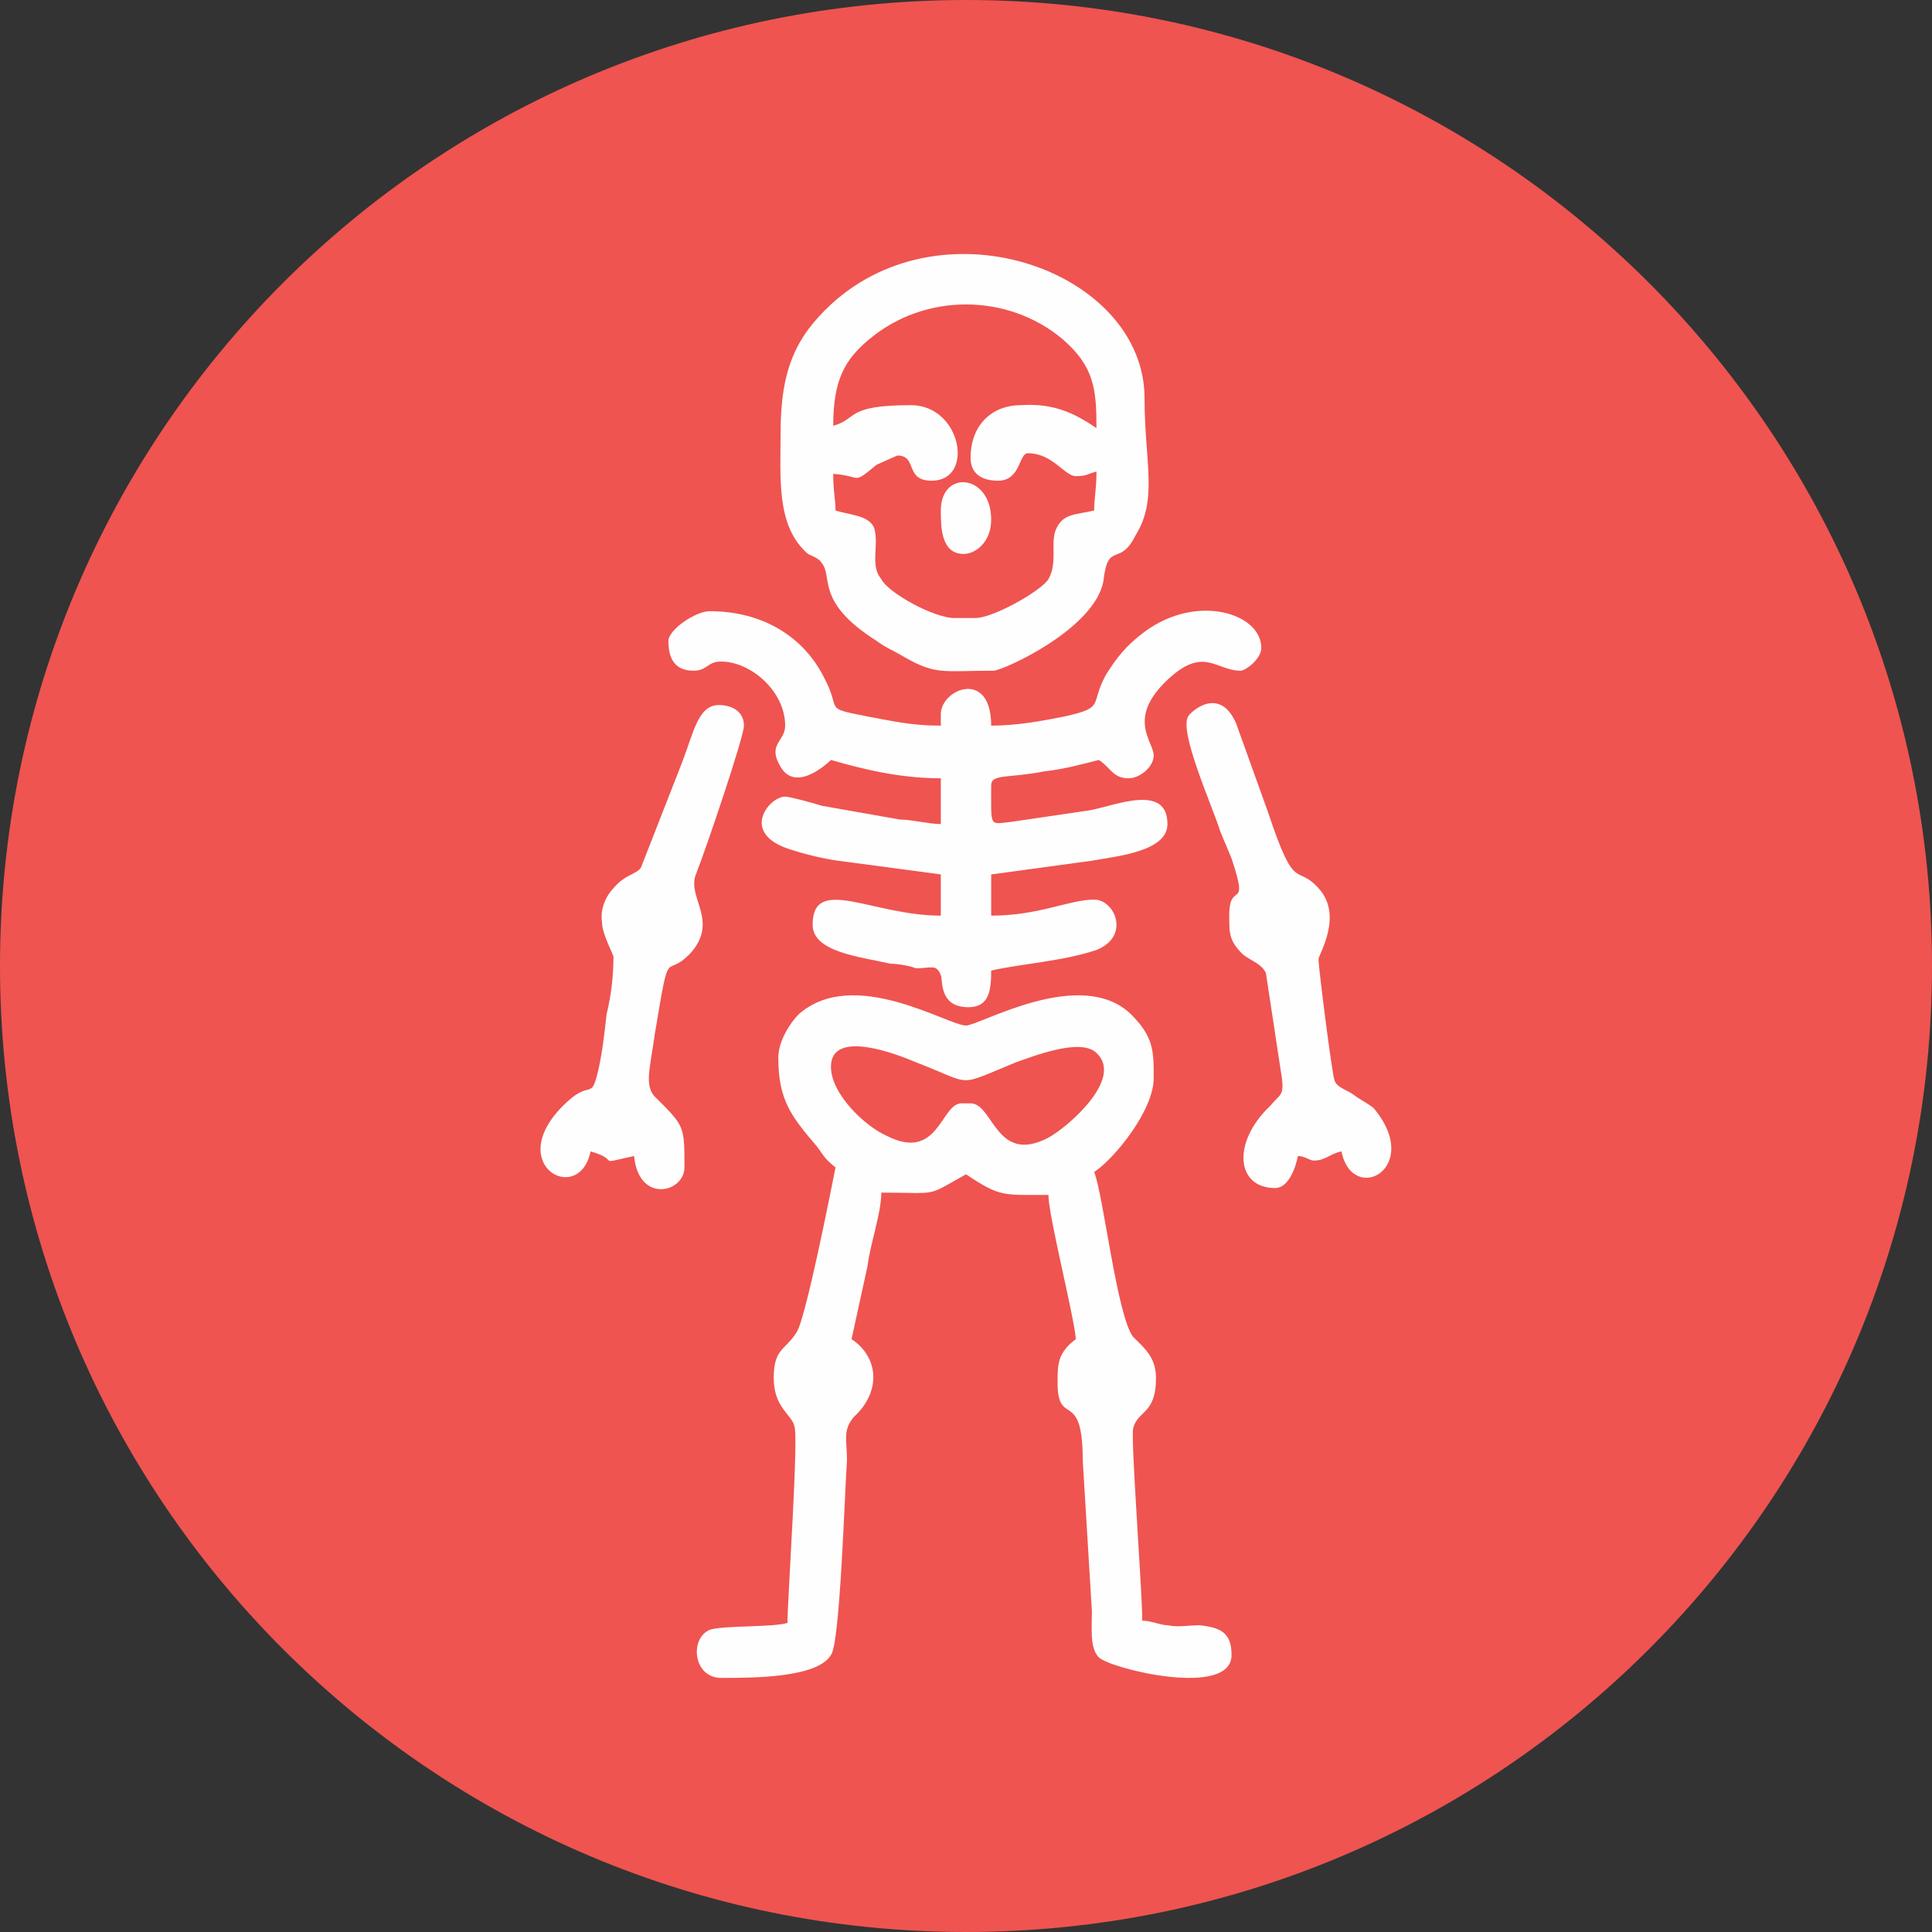
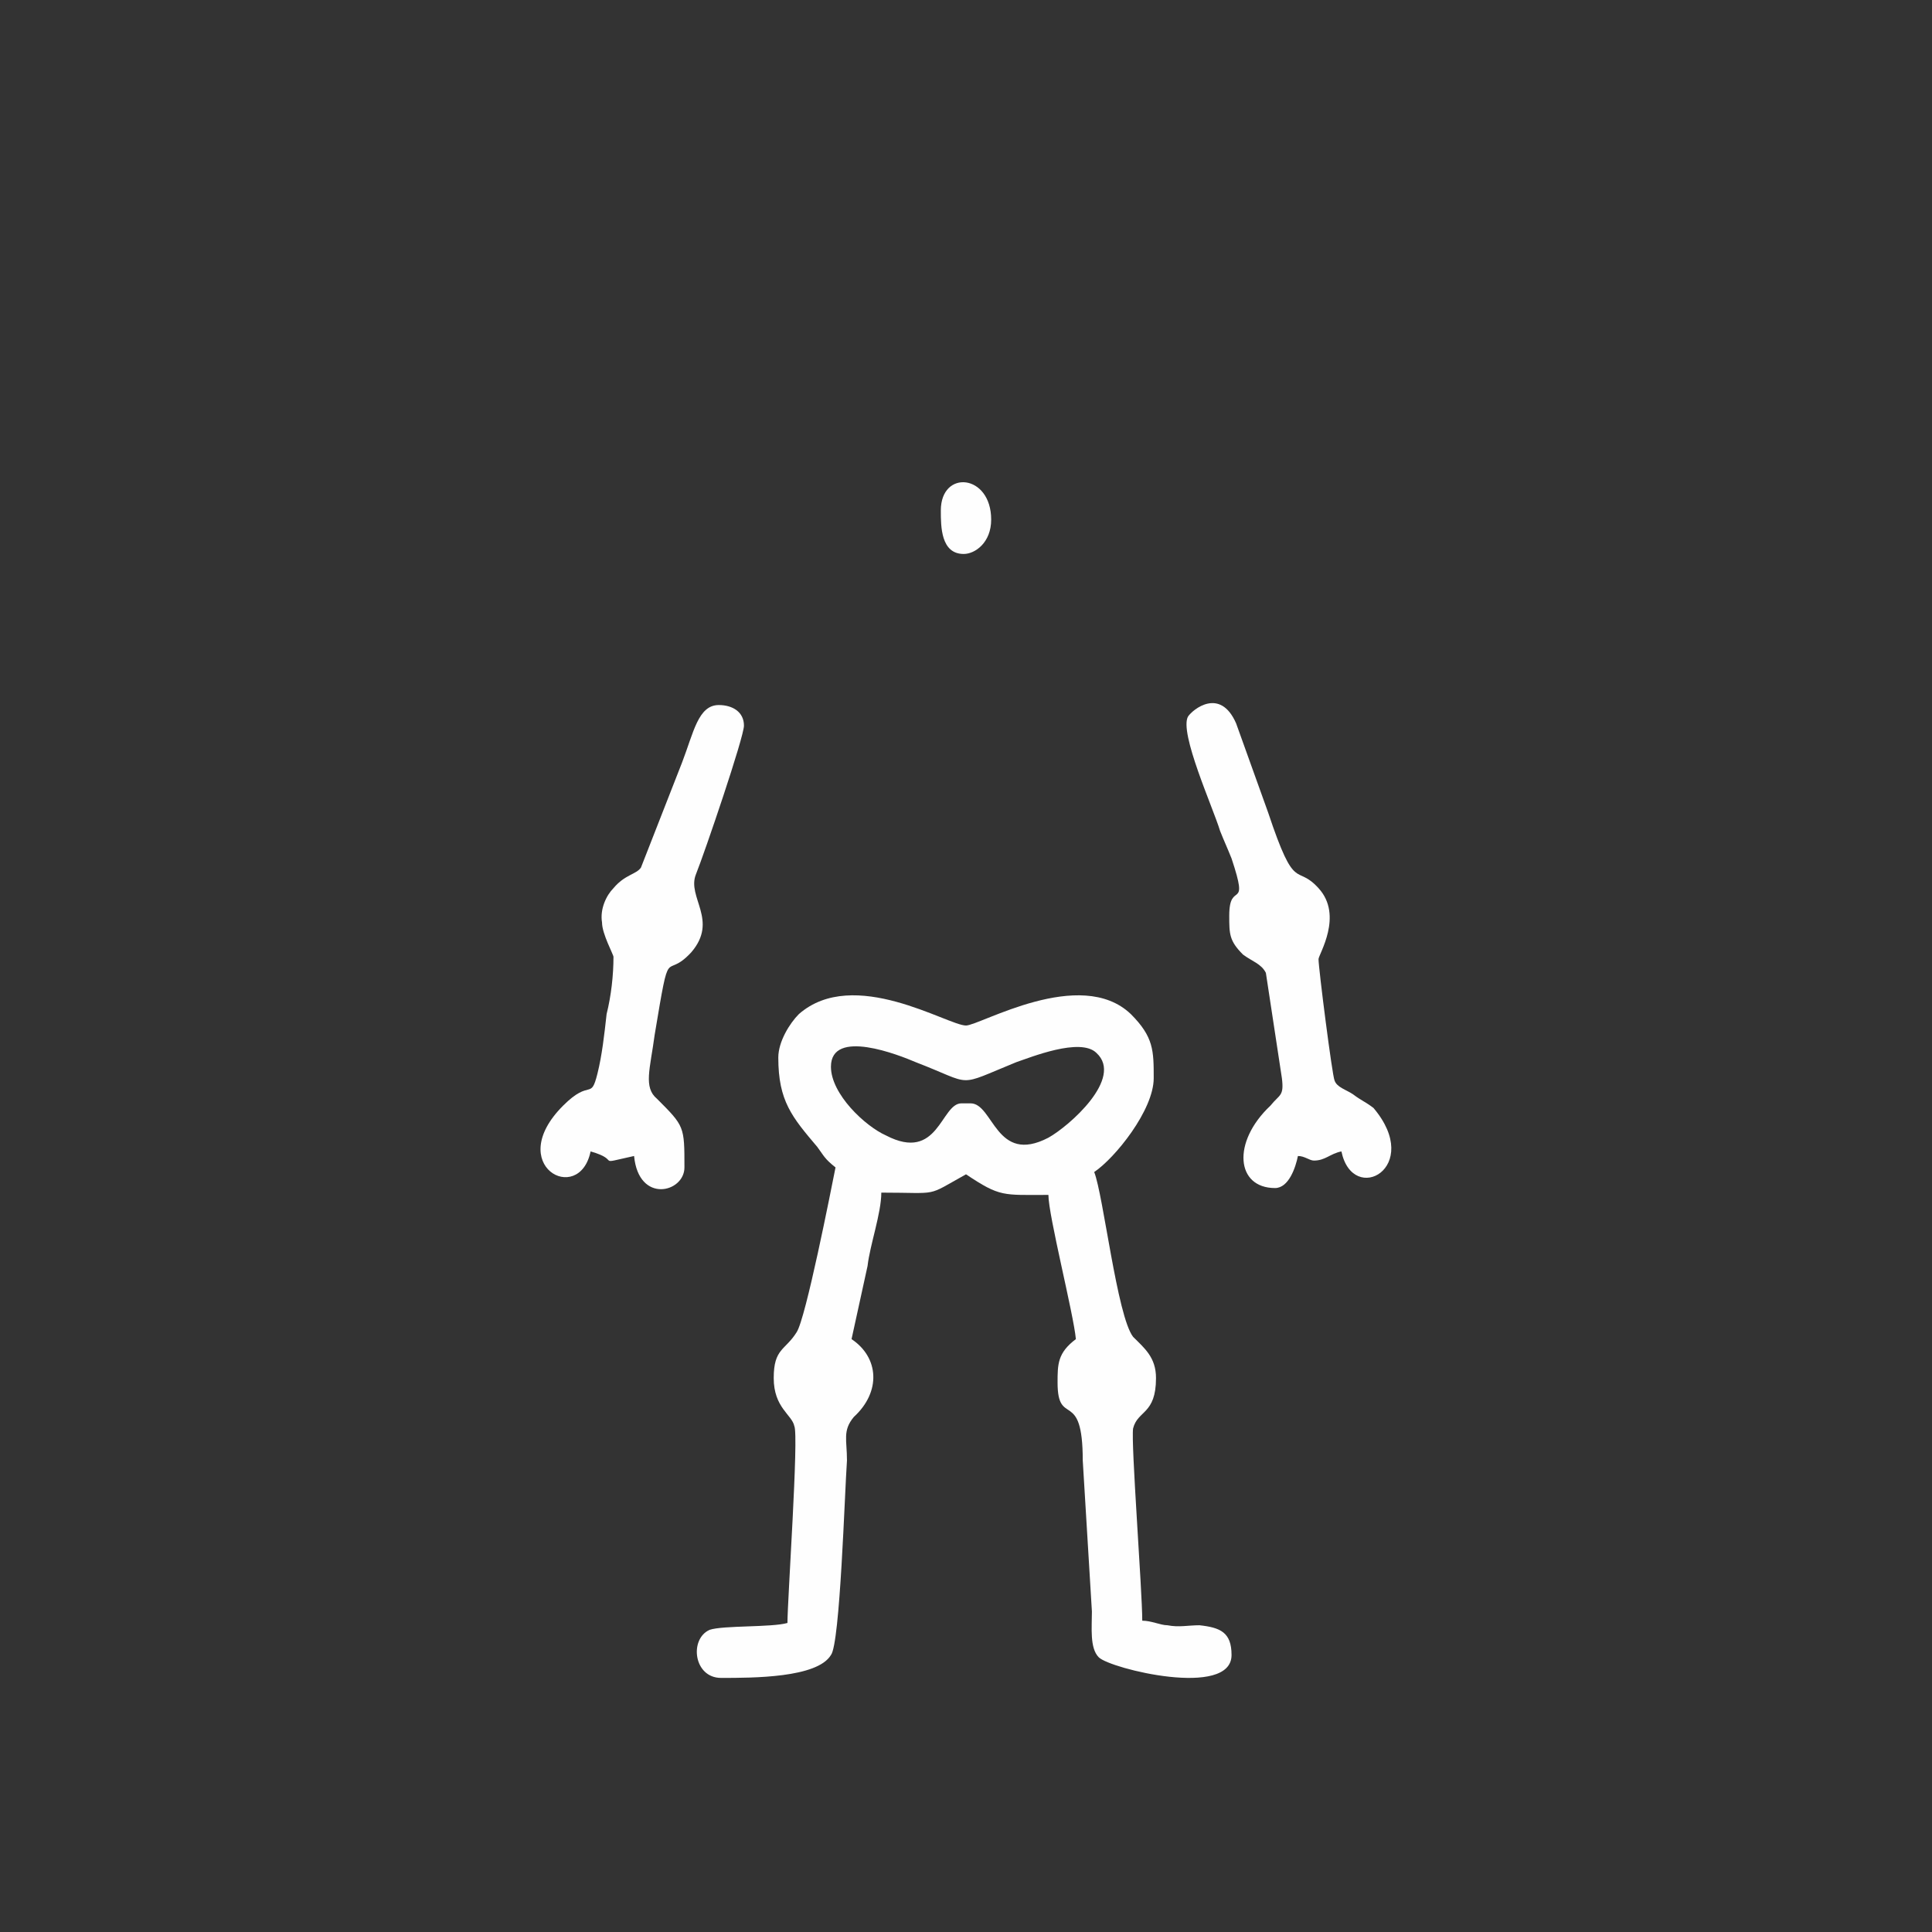
<svg xmlns="http://www.w3.org/2000/svg" width="200" height="200" viewBox="0 0 200 200" fill="none">
  <rect x="0" y="0" width="200" height="200" fill="#333333" stroke="none" />
  <g clip-path="url(#clip0_2070_12)">
-     <path d="M100 200C155.228 200 200 155.228 200 100C200 44.772 155.228 0 100 0C44.772 0 0 44.772 0 100C0 155.228 44.772 200 100 200Z" fill="#EF5450" />
    <path fill-rule="evenodd" clip-rule="evenodd" d="M86.019 110.427C86.019 106.398 93.128 109.242 94.787 109.953C100.948 112.322 98.816 112.559 105.214 109.953C106.636 109.479 111.849 107.346 113.508 109.005C116.351 111.611 110.664 116.588 108.531 117.773C103.081 120.616 102.844 114.218 100.474 114.218H99.526C97.394 114.218 97.157 120.379 91.707 117.536C89.574 116.588 86.019 113.27 86.019 110.427ZM80.569 109.479C80.569 113.981 81.991 115.64 84.598 118.72C85.308 119.668 85.308 119.905 86.493 120.853C86.019 123.223 83.413 136.493 82.465 137.915C81.28 139.81 80.095 139.573 80.095 142.654C80.095 145.735 81.991 146.446 82.228 147.63C82.702 148.578 81.517 165.64 81.517 168.009C79.858 168.483 74.882 168.246 73.46 168.72C71.328 169.668 71.801 173.697 74.645 173.697C77.963 173.697 84.598 173.697 86.019 171.327C86.967 170.142 87.441 154.502 87.678 151.185C87.678 149.052 87.204 148.104 88.389 146.682C91.233 144.076 90.996 140.521 88.152 138.626L89.811 131.043C90.048 128.91 91.233 125.592 91.233 123.46C97.394 123.46 95.735 123.934 100 121.564C103.555 123.934 103.792 123.697 108.531 123.697C108.531 125.829 111.138 136.019 111.375 138.626C109.479 140.047 109.479 141.232 109.479 143.128C109.479 147.867 112.086 143.602 112.086 151.185L113.034 166.825C113.034 168.483 112.797 170.616 113.745 171.564C114.929 172.749 127.489 175.829 127.489 171.327C127.489 168.957 126.304 168.483 124.171 168.246C122.986 168.246 122.038 168.483 120.854 168.246C120.143 168.246 119.195 167.773 118.247 167.773C118.247 164.692 117.062 149.289 117.299 147.867C117.773 145.972 119.669 146.446 119.669 142.654C119.669 140.521 118.484 139.573 117.299 138.389C115.64 136.256 114.218 123.697 113.271 121.327C115.403 119.905 119.432 114.929 119.432 111.611C119.432 108.768 119.432 107.346 117.062 104.976C111.849 100 101.422 106.161 100 106.161C98.105 106.161 88.389 100 82.702 104.976C81.754 105.924 80.569 107.82 80.569 109.479Z" fill="#FEFEFE" />
-     <path fill-rule="evenodd" clip-rule="evenodd" d="M69.194 66.351C69.194 68.246 69.905 69.431 71.801 69.431C73.223 69.431 73.223 68.483 74.645 68.483C77.725 68.483 81.28 71.564 81.28 75.118C81.28 76.777 79.384 77.014 80.806 79.384C82.465 82.228 86.019 78.673 86.019 78.673C89.337 79.621 93.128 80.569 97.393 80.569V85.308C96.209 85.308 94.313 84.834 93.128 84.834L85.071 83.412C84.36 83.175 81.754 82.465 81.28 82.465C79.621 82.465 76.54 86.256 81.754 87.915C83.175 88.389 85.071 88.863 86.73 89.1L97.393 90.521V94.787C90.284 94.787 84.123 90.521 84.123 95.735C84.123 98.578 89.1 99.052 92.18 99.763C92.891 99.763 94.313 100 94.787 100.237C96.445 100.237 96.919 99.763 97.393 100.948C97.63 101.422 97.156 104.265 100.237 104.265C102.37 104.265 102.607 102.607 102.607 100.474C105.687 99.763 109.953 99.526 113.507 98.341C117.062 96.919 115.403 93.128 113.27 93.128C110.664 93.128 107.583 94.787 102.607 94.787V90.521L113.033 89.1C115.64 88.626 120.853 88.152 120.853 85.308C120.853 81.043 115.403 83.412 112.796 83.886L104.739 85.071C102.37 85.308 102.607 85.782 102.607 81.28C102.607 80.095 104.502 80.569 108.057 79.858C110.19 79.621 111.848 79.147 113.744 78.673C114.929 79.384 115.166 80.569 116.825 80.569C118.009 80.569 119.431 79.384 119.431 78.199C119.431 76.777 116.588 74.408 120.853 70.379C124.645 66.825 125.829 69.431 128.436 69.431C128.91 69.431 130.569 68.246 130.569 67.062C130.569 63.507 123.934 61.374 118.483 65.403C116.588 66.825 115.64 68.01 114.455 69.905C112.796 72.986 114.455 73.223 110.19 74.171C107.82 74.645 105.213 75.118 102.607 75.118C102.607 69.194 97.393 71.327 97.393 73.934V75.118C94.313 75.118 92.417 74.645 89.81 74.171C85.071 73.223 87.204 73.697 85.308 70.142C83.175 65.877 78.91 63.27 73.46 63.27C72.038 63.27 69.194 65.166 69.194 66.351Z" fill="#FEFEFE" />
-     <path fill-rule="evenodd" clip-rule="evenodd" d="M100.474 47.393C100.474 49.052 101.659 49.763 103.317 49.763C105.687 49.763 105.45 46.919 106.398 46.919C109.005 46.919 110.19 49.289 111.374 49.289C112.559 49.289 112.559 49.052 113.507 48.815C113.507 50.711 113.27 51.422 113.27 52.844C111.374 53.318 109.953 53.081 109.242 54.976C108.768 56.398 109.479 58.294 108.531 59.953C107.82 61.138 102.844 63.981 100.948 63.981H98.815C96.682 63.981 91.943 61.374 91.232 59.953C90.047 58.531 90.995 56.635 90.521 54.739C90.047 53.318 87.915 53.318 86.493 52.844C86.493 51.659 86.256 50.948 86.256 49.052C89.336 49.289 88.152 50.237 90.758 48.104L92.891 47.157C95.024 47.157 93.602 49.763 96.445 49.763C100.948 49.763 99.526 41.943 94.313 41.943C87.441 41.943 88.862 43.365 86.256 44.076C86.256 39.337 87.441 37.204 90.047 35.071C95.734 30.332 104.265 30.332 109.953 35.071C113.27 37.915 113.507 40.284 113.507 44.313C111.374 42.891 109.242 41.706 105.687 41.943C102.607 41.943 100.474 44.076 100.474 47.393ZM80.806 44.787C80.806 49.526 80.332 54.502 83.649 57.346C84.123 57.583 84.834 57.82 85.071 58.294C86.256 59.716 84.36 62.322 90.758 66.351C91.706 67.062 92.417 67.299 93.602 68.01C96.919 69.905 97.63 69.431 102.844 69.431C103.791 69.431 113.27 65.166 114.218 60.19C114.692 55.924 115.877 58.768 117.535 55.45C119.905 51.659 118.483 47.867 118.483 41.232C118.483 28.199 97.867 20.616 86.019 31.517C82.464 34.834 80.806 38.152 80.806 44.787Z" fill="#FEFEFE" />
    <path fill-rule="evenodd" clip-rule="evenodd" d="M127.251 94.787C127.251 96.683 127.251 97.393 128.673 98.815C129.621 99.526 130.569 99.763 131.043 100.711L132.701 111.611C132.938 113.507 132.464 113.27 131.517 114.455C127.488 118.246 127.962 122.986 131.99 122.986C133.412 122.986 134.123 120.853 134.36 119.668C135.071 119.668 135.545 120.142 136.019 120.142C137.204 120.142 137.678 119.431 138.863 119.194C140.047 124.882 147.393 120.853 142.18 114.692C141.232 113.981 140.995 113.981 140.047 113.27C139.336 112.796 138.389 112.559 138.152 111.848C137.915 111.374 136.493 100.237 136.493 99.289C136.493 98.815 139.099 94.787 136.493 91.943C134.123 89.337 134.123 92.654 131.28 84.123L127.962 74.882C126.303 71.09 123.46 73.46 122.986 74.171C122.038 75.829 125.592 83.649 126.303 86.019C126.777 87.204 127.014 87.678 127.488 88.863C129.384 94.55 127.251 90.995 127.251 94.787Z" fill="#FEFEFE" />
    <path fill-rule="evenodd" clip-rule="evenodd" d="M63.507 99.052C63.507 100.948 63.27 103.081 62.796 104.976C62.559 107.109 62.322 109.242 61.848 111.138C61.138 113.981 61.138 111.611 58.294 114.455C52.133 120.616 59.953 124.882 61.138 119.194C64.455 120.142 61.374 120.616 65.64 119.668C66.114 124.645 70.853 123.46 70.853 120.853C70.853 116.588 70.853 116.588 68.01 113.744C66.588 112.559 67.299 110.664 67.773 107.109C69.431 97.156 68.721 101.659 71.564 98.578C74.408 95.261 71.09 92.891 72.038 90.521C72.986 88.152 77.014 76.303 77.014 75.118C77.014 73.697 75.829 72.986 74.408 72.986C72.275 72.986 71.801 75.829 70.616 78.91L66.351 89.811C65.877 90.521 64.692 90.521 63.507 91.943C62.796 92.654 62.085 94.076 62.322 95.498C62.322 96.683 63.507 98.815 63.507 99.052Z" fill="#FEFEFE" />
    <path fill-rule="evenodd" clip-rule="evenodd" d="M97.394 52.844C97.394 54.502 97.394 57.346 99.763 57.346C100.948 57.346 102.607 56.161 102.607 53.791C102.607 49.052 97.394 48.578 97.394 52.844Z" fill="#FEFEFE" stroke-width="4" />
  </g>
  <defs>
    <clipPath id="clip0_2070_12">
      <rect width="200" height="200" fill="white" />
    </clipPath>
  </defs>
</svg>